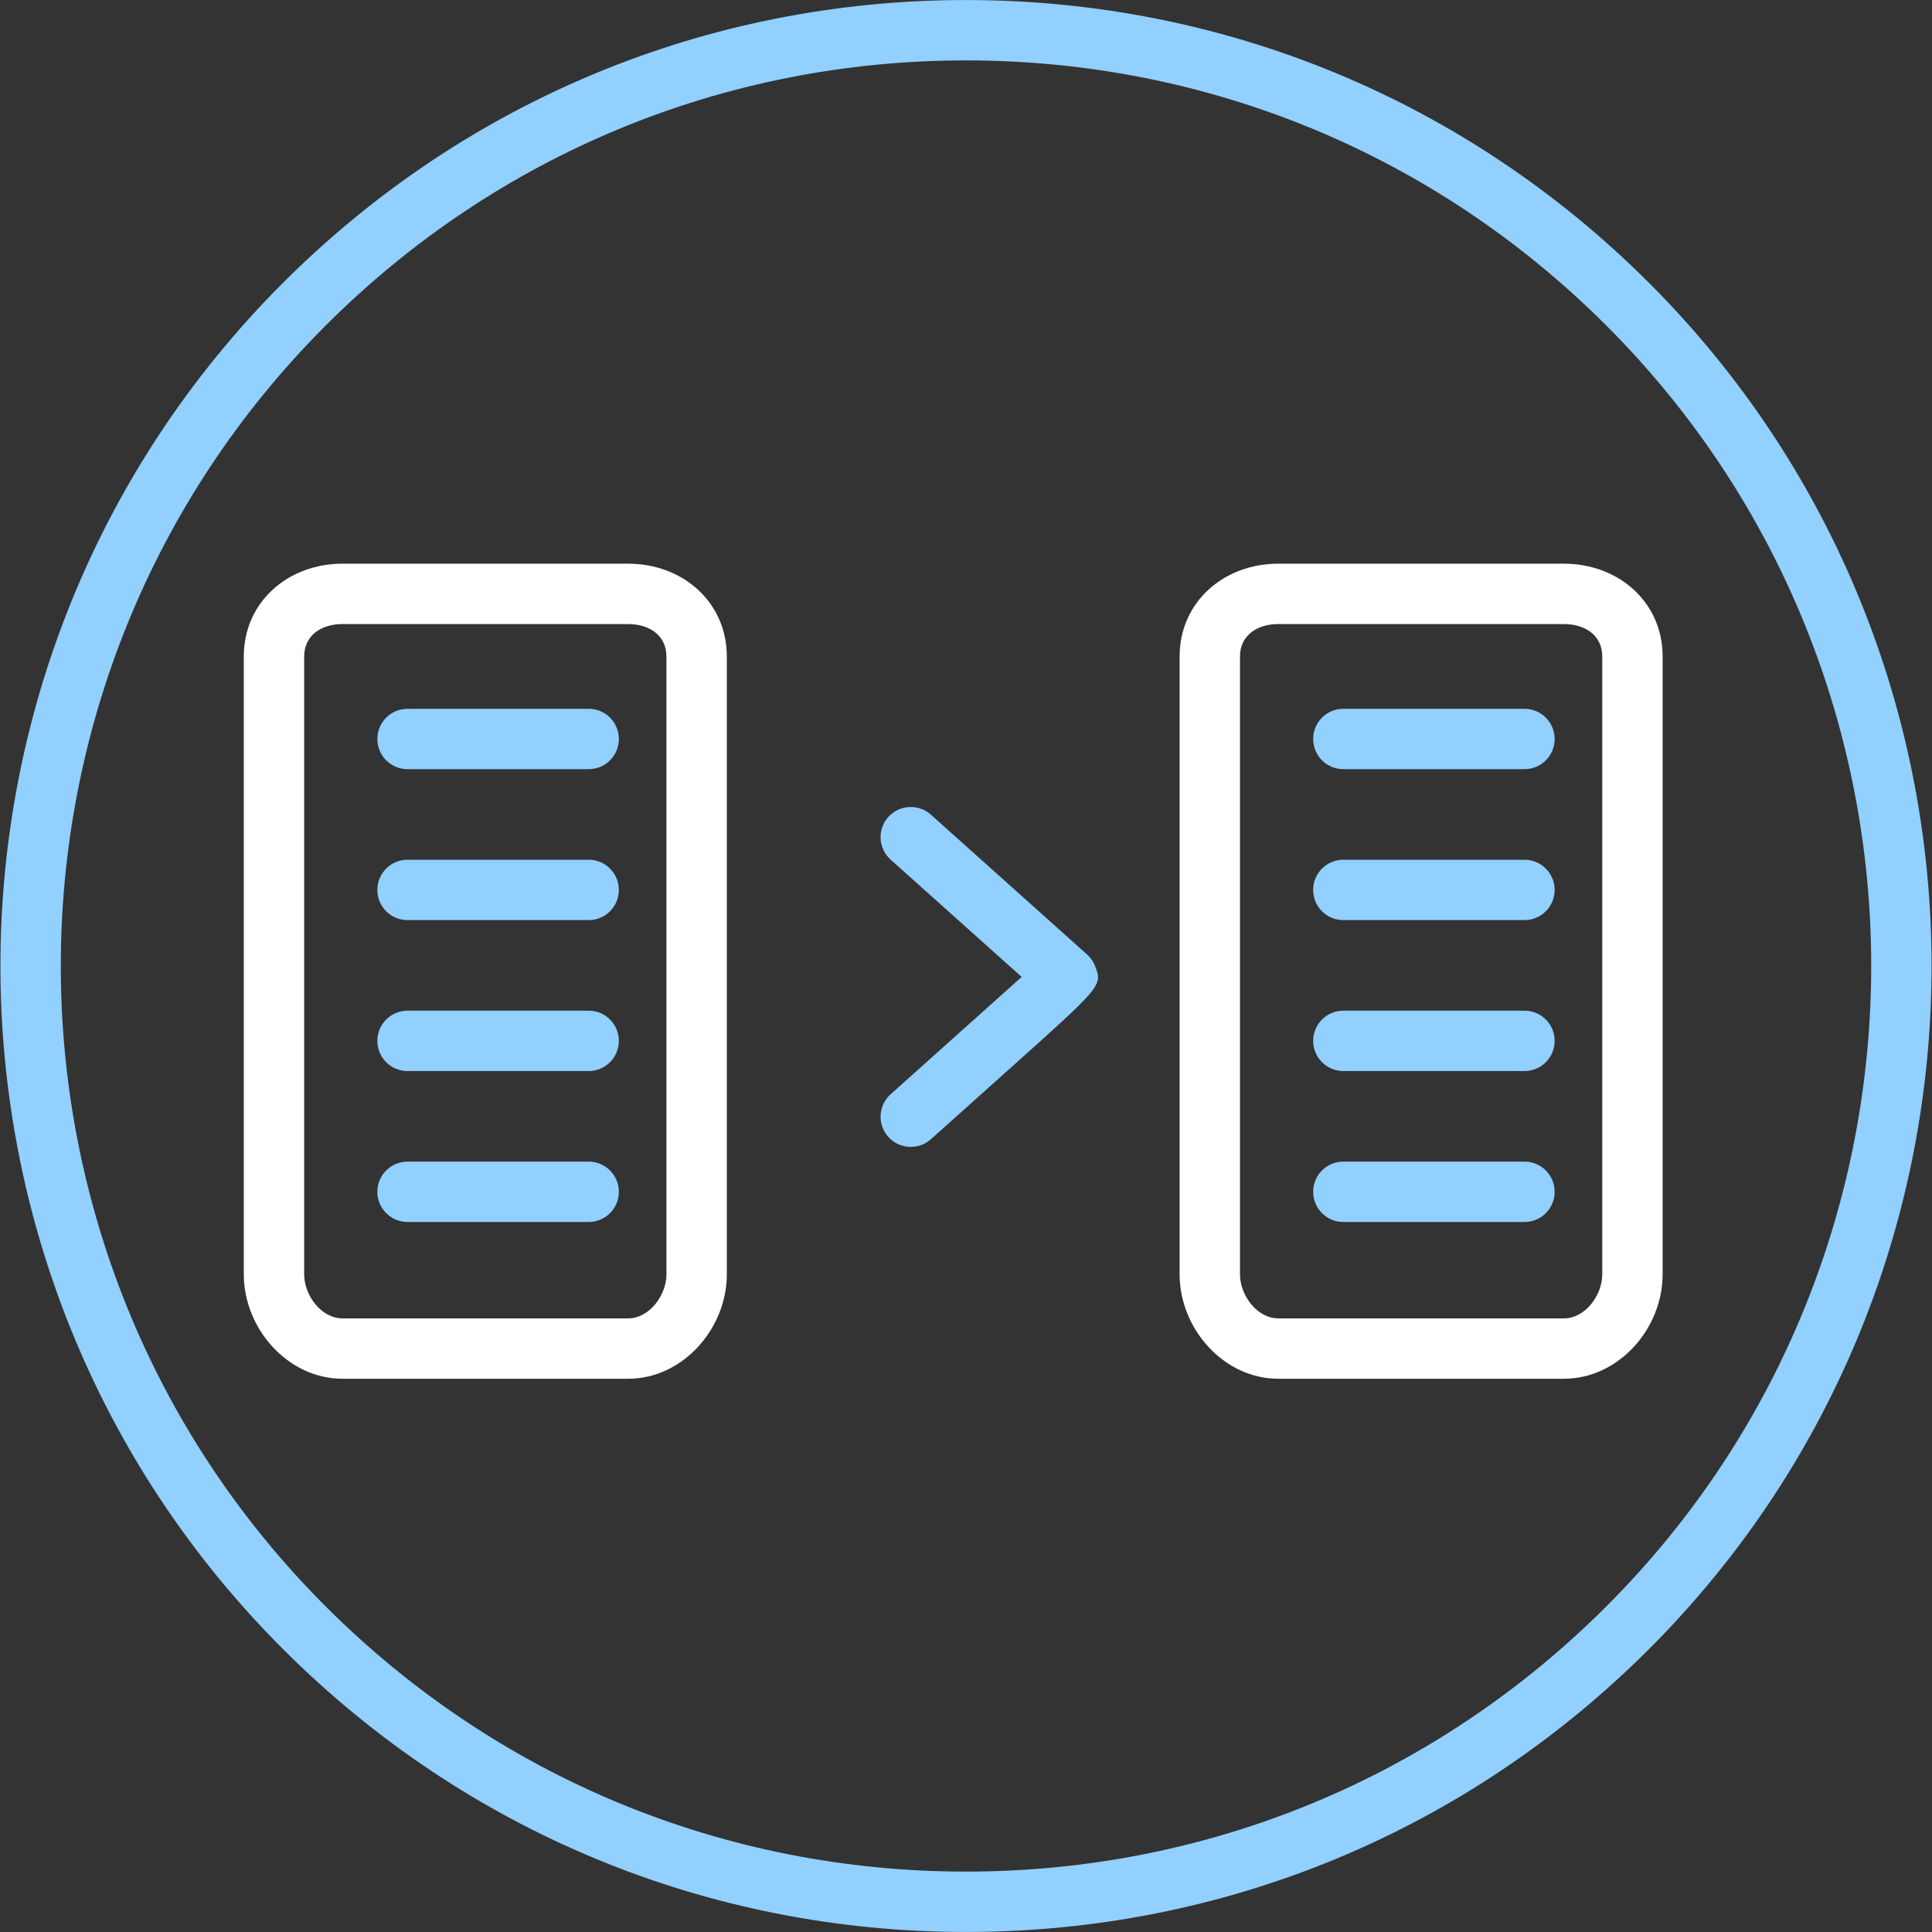
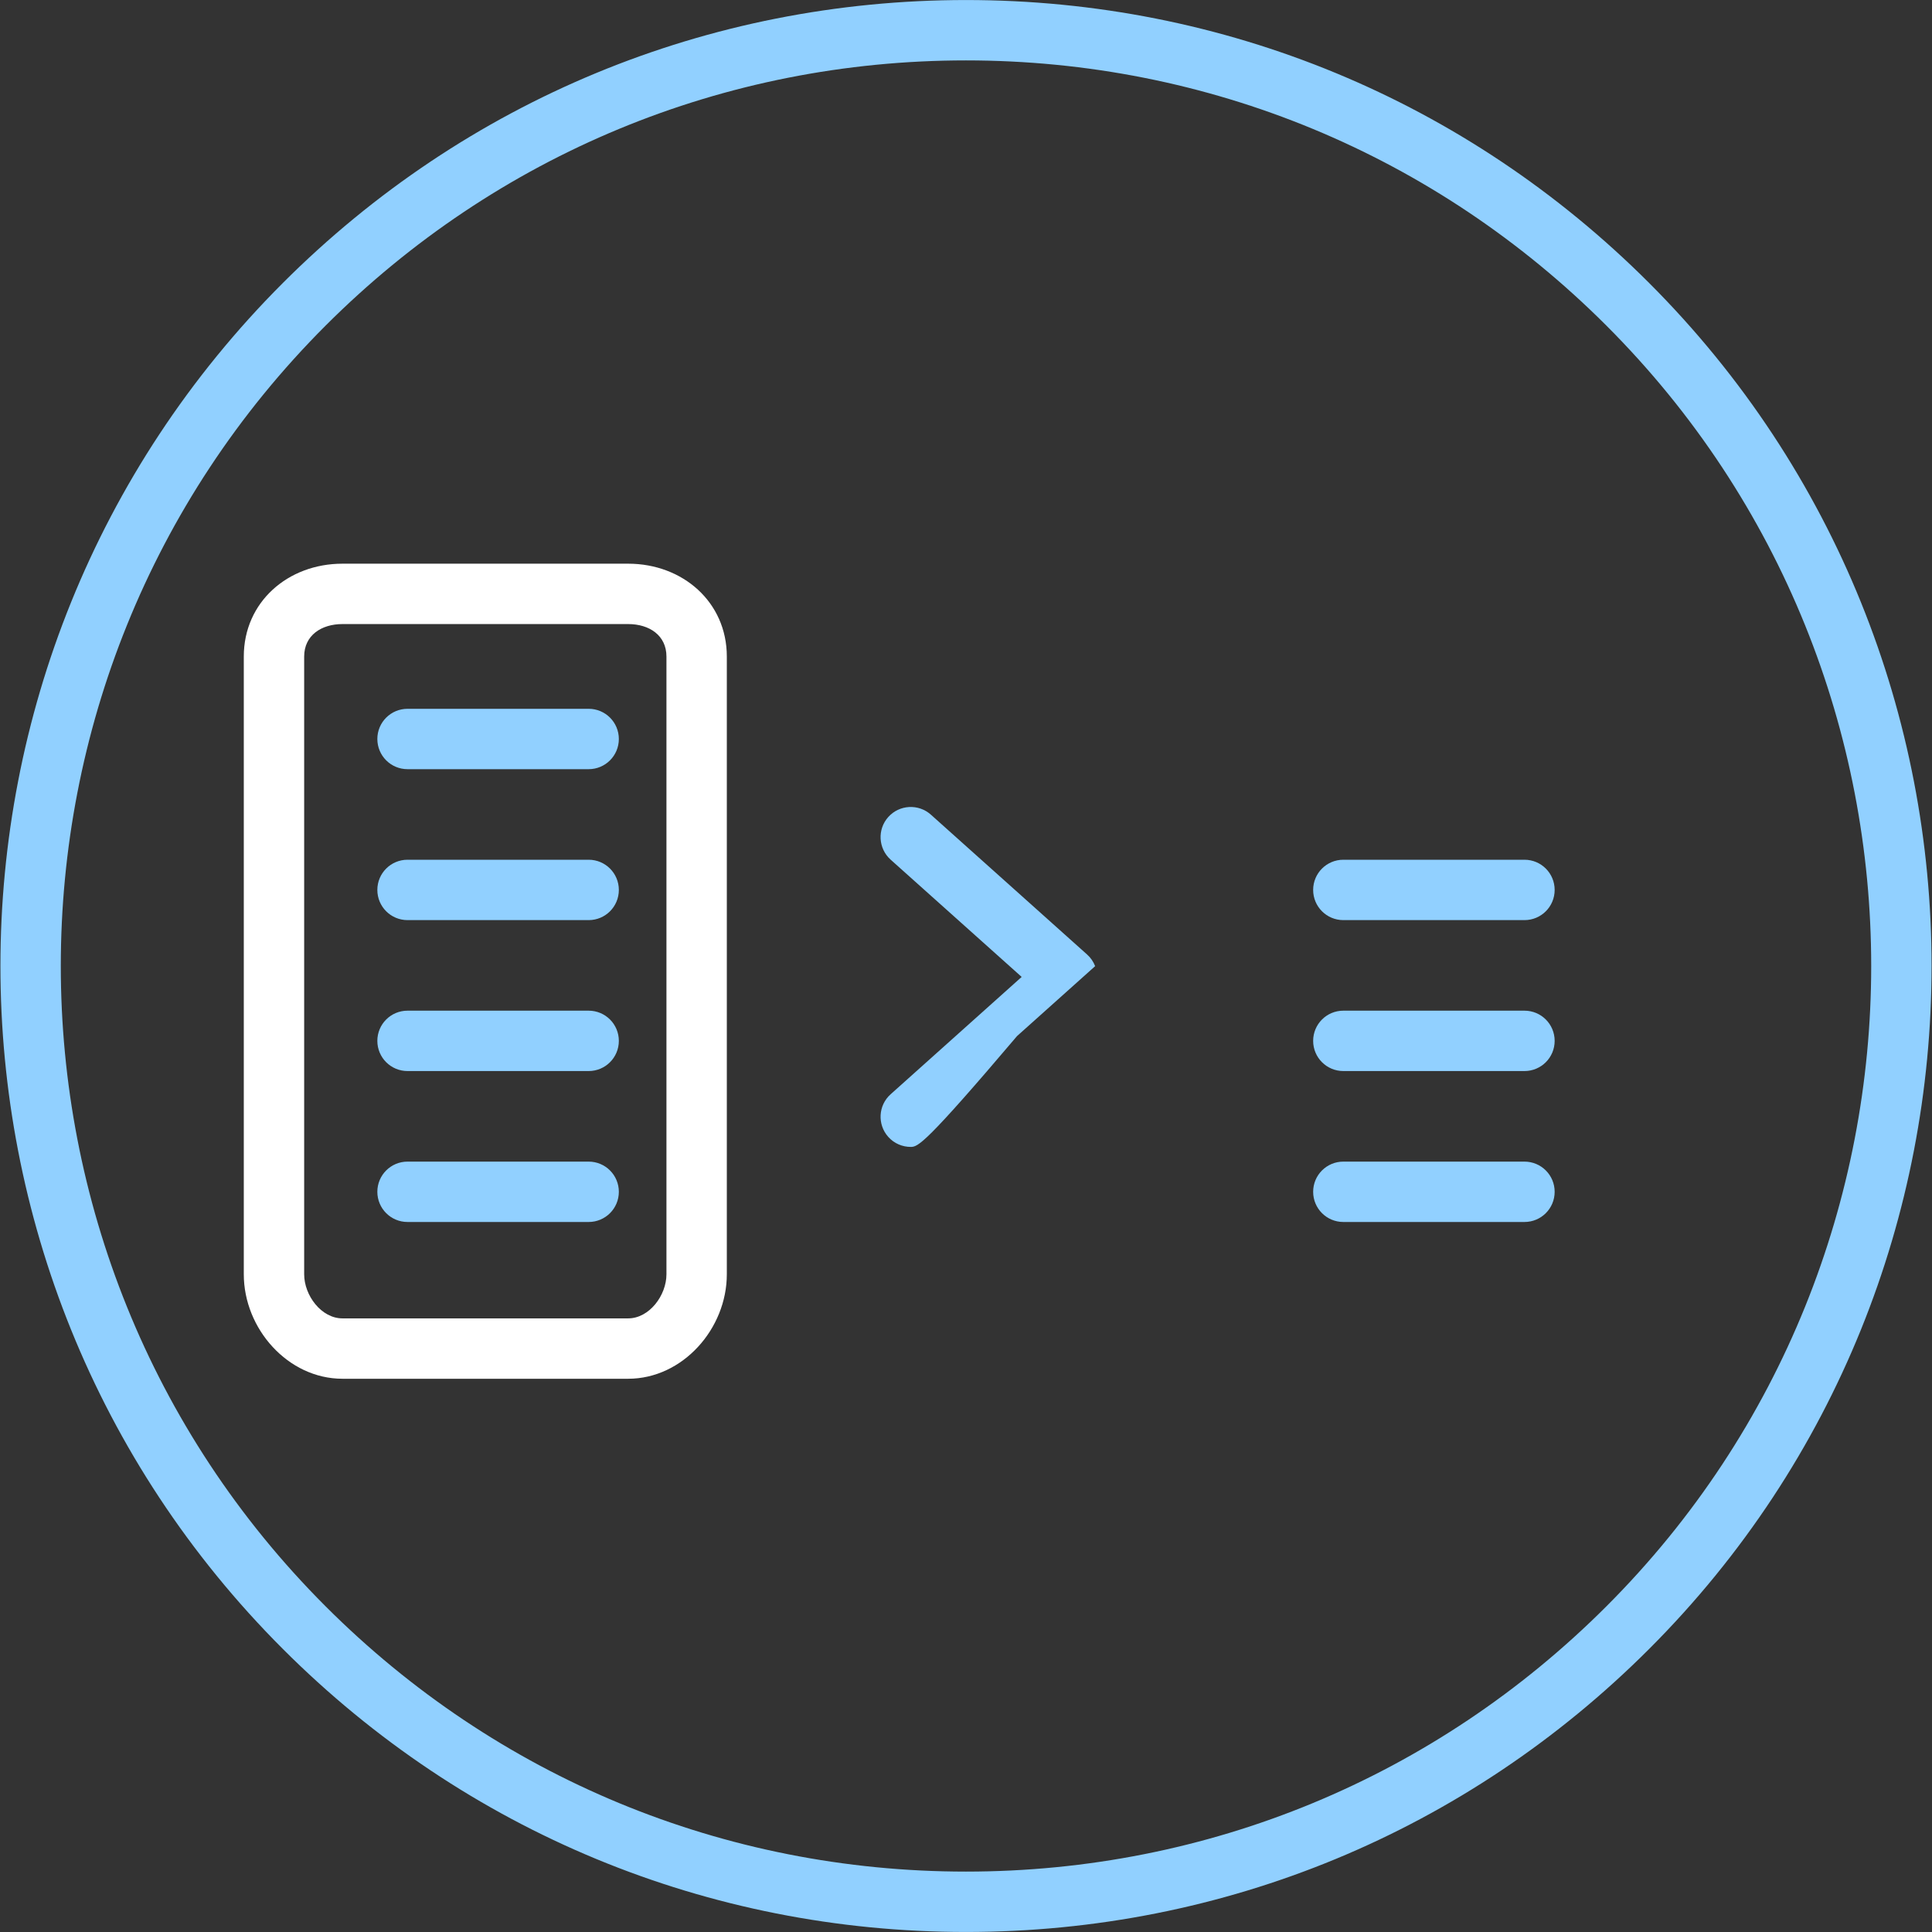
<svg xmlns="http://www.w3.org/2000/svg" version="1.1" x="0px" y="0px" width="64px" height="64px" viewBox="646.923 742.327 64 64" enable-background="new 646.923 742.327 64 64" xml:space="preserve">
  <rect x="646.923" y="742.327" width="64" height="64" fill="#333333" stroke="none" />
  <defs>
</defs>
  <rect display="none" fill="#534741" width="3468" height="1400" />
  <path fill="#91D0FF" d="M678.922,806.326c-8.547,0-16.583-3.328-22.627-9.373c-12.477-12.475-12.477-32.777,0-45.254  c6.044-6.043,14.08-9.371,22.627-9.371c8.548,0,16.584,3.328,22.629,9.371c12.477,12.477,12.477,32.779,0,45.254  C695.506,802.998,687.47,806.326,678.922,806.326z M678.922,744.328c-8.013,0-15.547,3.119-21.213,8.785  c-11.696,11.697-11.696,30.73,0,42.426c5.666,5.668,13.2,8.787,21.213,8.787c8.014,0,15.548-3.119,21.215-8.787  c11.696-11.695,11.696-30.729,0-42.426C694.47,747.447,686.936,744.328,678.922,744.328z" />
  <path fill="#FFFFFF" d="M671,784.539c0,1.805-1.463,3.461-3.268,3.461h-9.465c-1.805,0-3.268-1.656-3.268-3.461v-20.463  c0-1.807,1.463-3.076,3.268-3.076h9.465c1.805,0,3.268,1.27,3.268,3.076V784.539z M669,764.076c0-0.701-0.567-1.076-1.268-1.076  h-9.465c-0.7,0-1.268,0.375-1.268,1.076v20.463c0,0.699,0.567,1.461,1.268,1.461h9.465c0.7,0,1.268-0.762,1.268-1.461V764.076z" />
  <path fill="#91D0FF" d="M666.423,782.807h-6c-0.553,0-1-0.447-1-1s0.447-1,1-1h6c0.553,0,1,0.447,1,1  S666.976,782.807,666.423,782.807z" />
  <path fill="#91D0FF" d="M666.423,777.807h-6c-0.553,0-1-0.447-1-1s0.447-1,1-1h6c0.553,0,1,0.447,1,1  S666.976,777.807,666.423,777.807z" />
  <path fill="#91D0FF" d="M666.423,772.807h-6c-0.553,0-1-0.447-1-1s0.447-1,1-1h6c0.553,0,1,0.447,1,1  S666.976,772.807,666.423,772.807z" />
  <path fill="#91D0FF" d="M666.423,767.807h-6c-0.553,0-1-0.447-1-1s0.447-1,1-1h6c0.553,0,1,0.447,1,1  S666.976,767.807,666.423,767.807z" />
-   <path fill="#FFFFFF" d="M702,784.539c0,1.805-1.463,3.461-3.268,3.461h-9.465c-1.805,0-3.268-1.656-3.268-3.461v-20.463  c0-1.807,1.463-3.076,3.268-3.076h9.465c1.805,0,3.268,1.27,3.268,3.076V784.539z M700,764.076c0-0.701-0.567-1.076-1.268-1.076  h-9.465c-0.7,0-1.268,0.375-1.268,1.076v20.463c0,0.699,0.567,1.461,1.268,1.461h9.465c0.7,0,1.268-0.762,1.268-1.461V764.076z" />
  <path fill="#91D0FF" d="M697.423,782.807h-6c-0.553,0-1-0.447-1-1s0.447-1,1-1h6c0.553,0,1,0.447,1,1  S697.976,782.807,697.423,782.807z" />
  <path fill="#91D0FF" d="M697.423,777.807h-6c-0.553,0-1-0.447-1-1s0.447-1,1-1h6c0.553,0,1,0.447,1,1  S697.976,777.807,697.423,777.807z" />
  <path fill="#91D0FF" d="M697.423,772.807h-6c-0.553,0-1-0.447-1-1s0.447-1,1-1h6c0.553,0,1,0.447,1,1  S697.976,772.807,697.423,772.807z" />
-   <path fill="#91D0FF" d="M697.423,767.807h-6c-0.553,0-1-0.447-1-1s0.447-1,1-1h6c0.553,0,1,0.447,1,1  S697.976,767.807,697.423,767.807z" />
  <g>
    <g>
      <g>
-         <path fill="#91D0FF" d="M677.093,780.32c-0.274,0-0.548-0.111-0.745-0.332c-0.368-0.412-0.333-1.045,0.078-1.412l4.341-3.887     l-4.341-3.885c-0.411-0.369-0.446-1.002-0.078-1.412c0.369-0.412,1.002-0.445,1.412-0.078l5.173,4.631     c0.119,0.105,0.21,0.238,0.268,0.387c0.245,0.645,0.245,0.645-2.854,3.418l-2.587,2.316     C677.569,780.236,677.33,780.32,677.093,780.32z" />
+         <path fill="#91D0FF" d="M677.093,780.32c-0.274,0-0.548-0.111-0.745-0.332c-0.368-0.412-0.333-1.045,0.078-1.412l4.341-3.887     l-4.341-3.885c-0.411-0.369-0.446-1.002-0.078-1.412c0.369-0.412,1.002-0.445,1.412-0.078l5.173,4.631     c0.119,0.105,0.21,0.238,0.268,0.387l-2.587,2.316     C677.569,780.236,677.33,780.32,677.093,780.32z" />
      </g>
    </g>
  </g>
</svg>